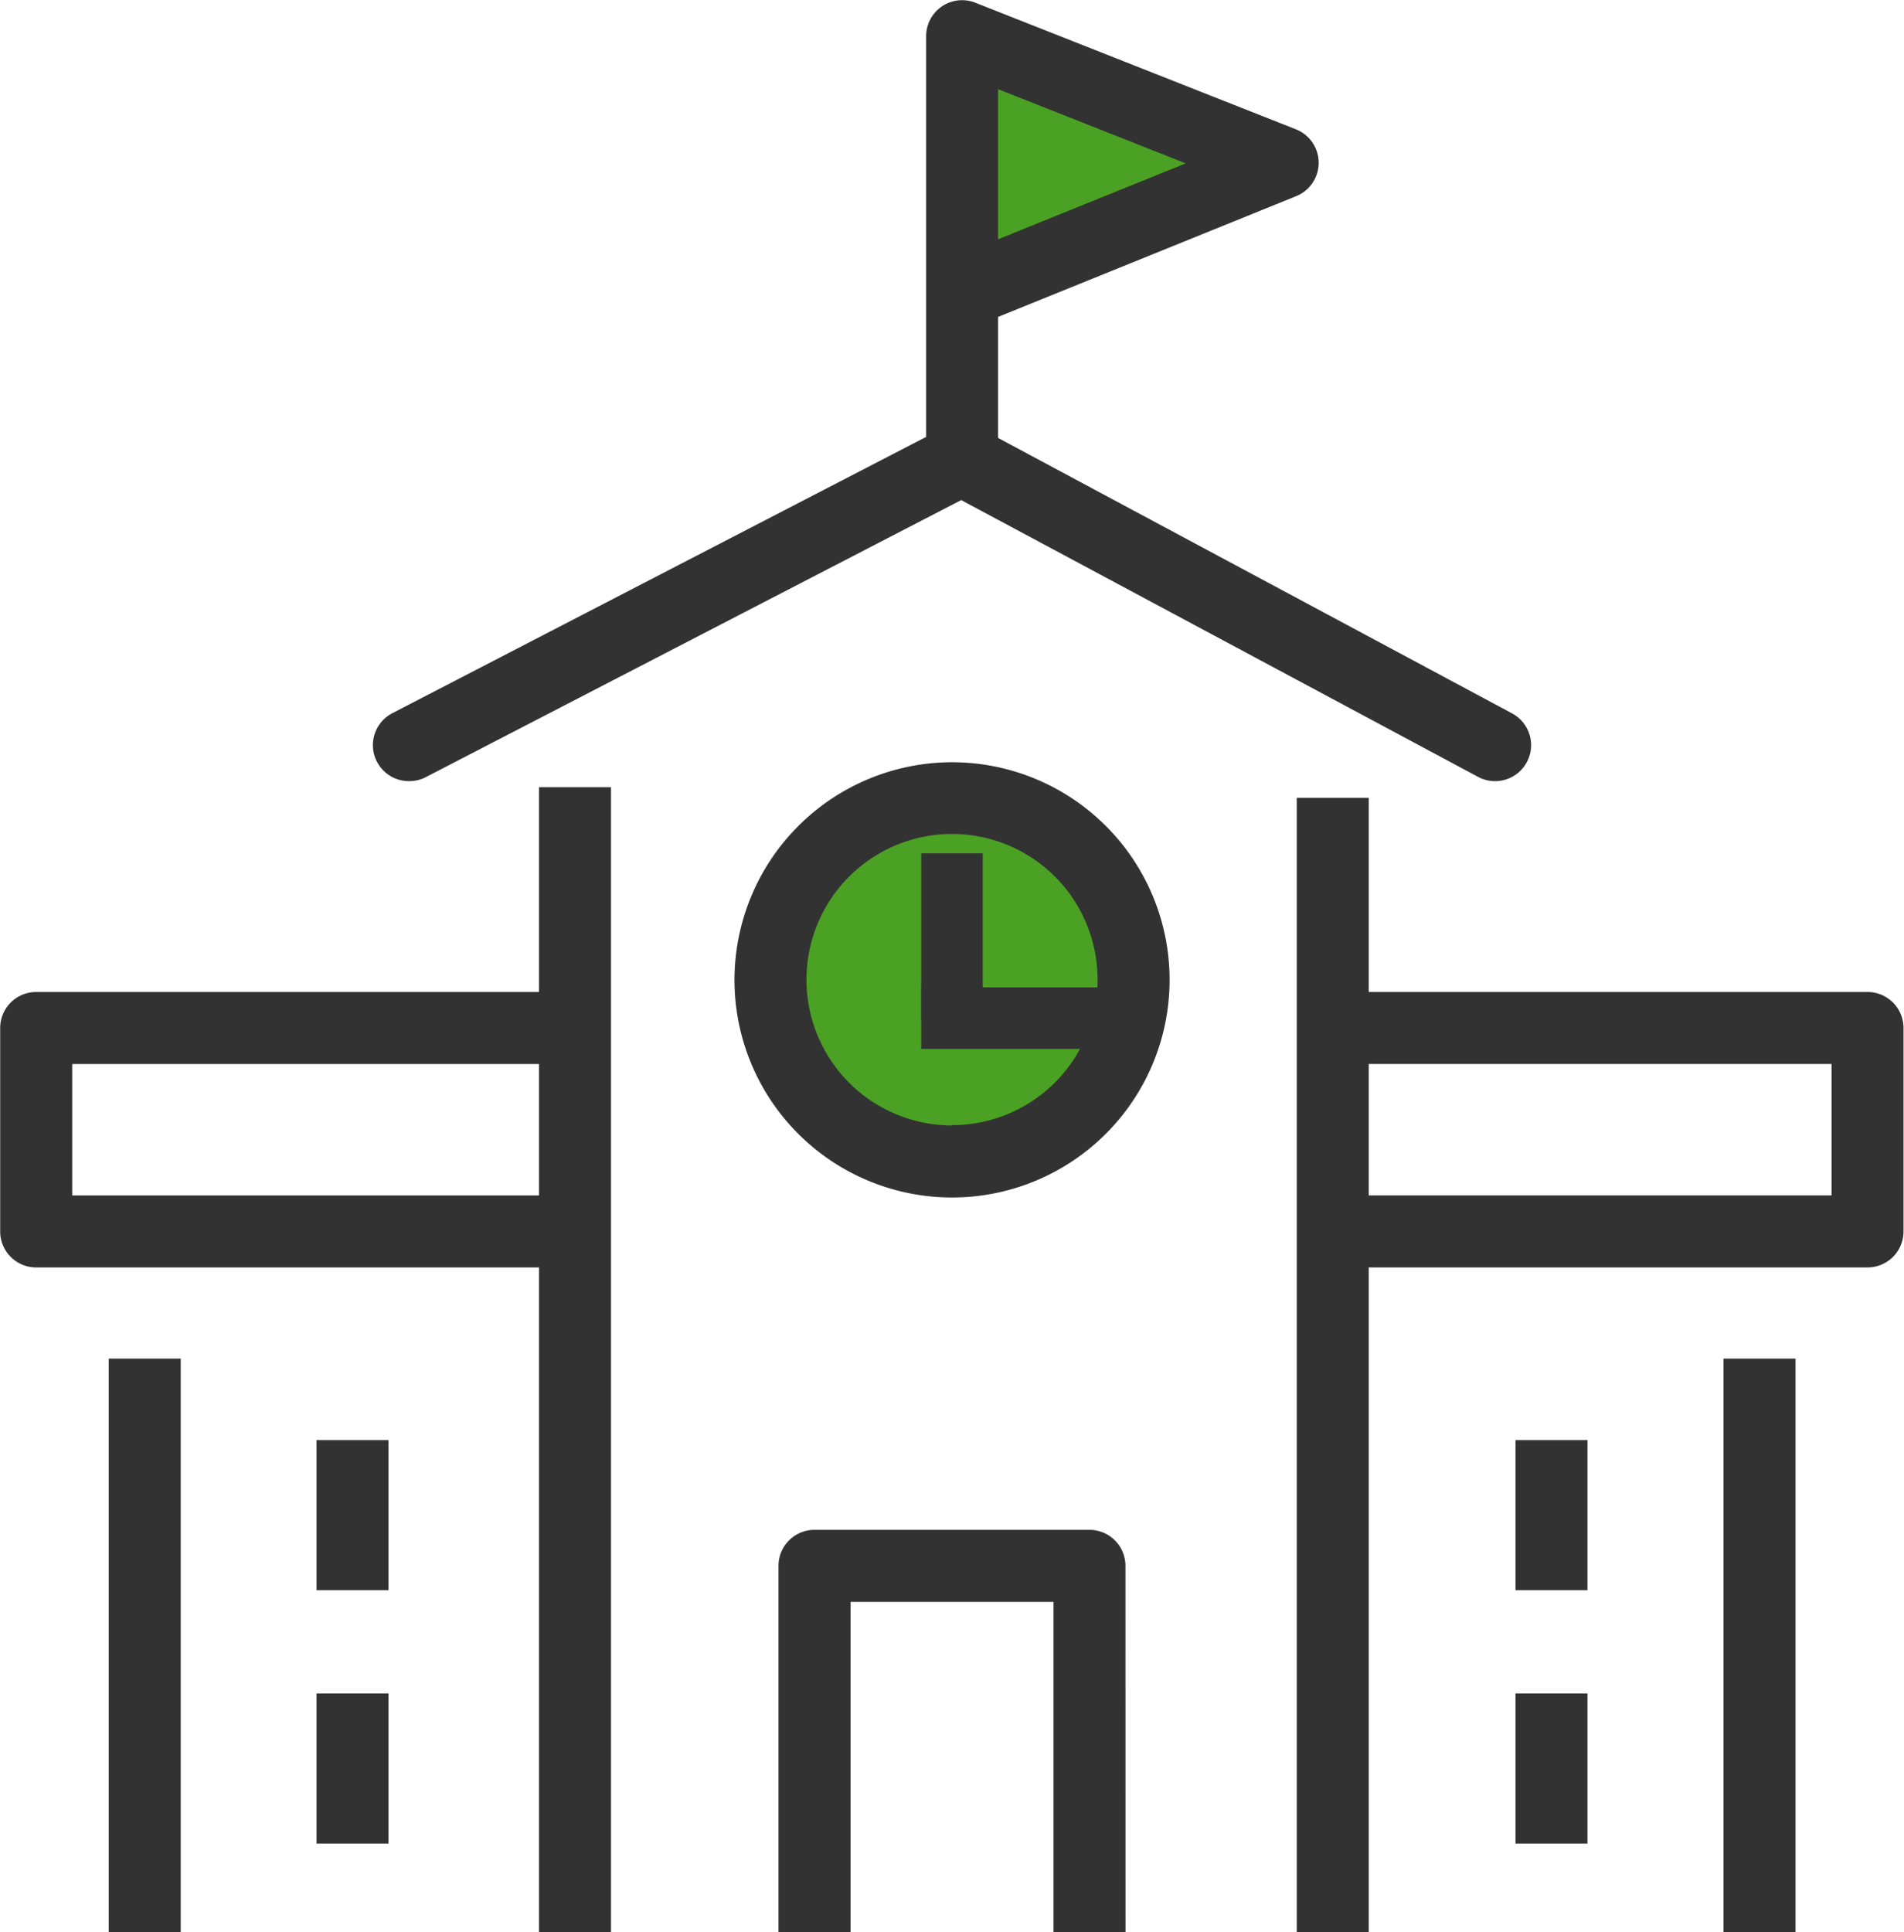
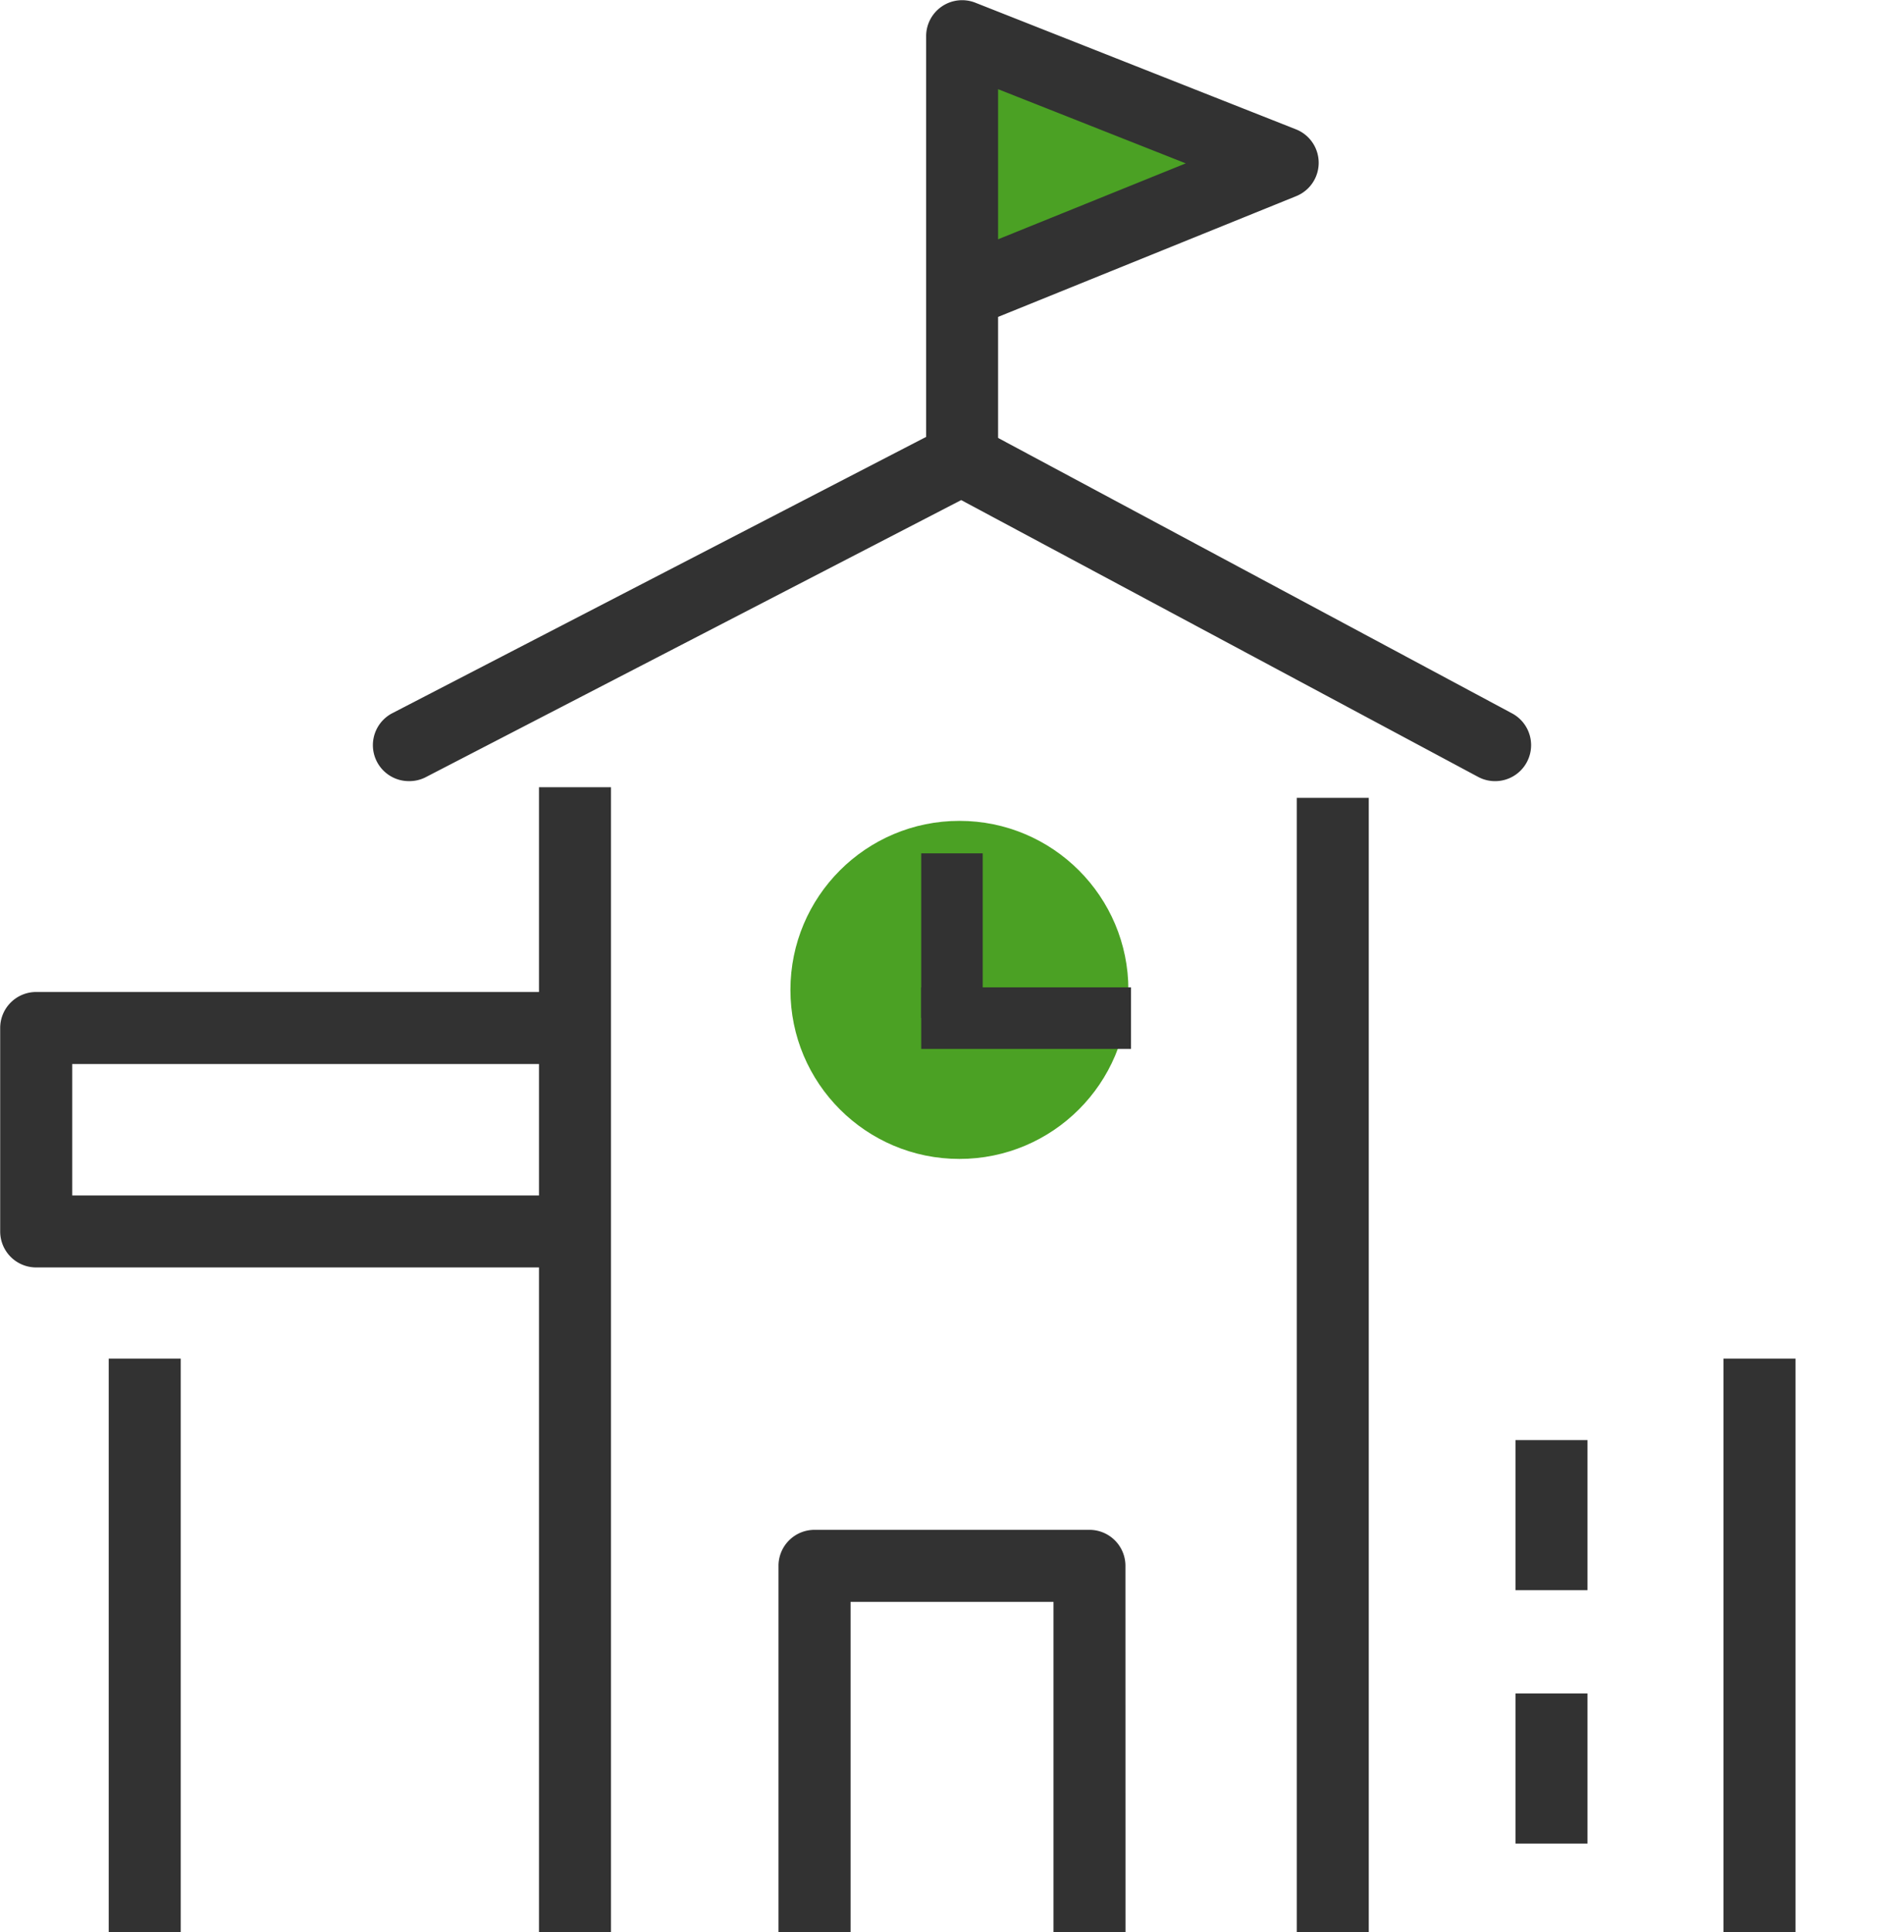
<svg xmlns="http://www.w3.org/2000/svg" width="30.963" height="31.411" viewBox="0 0 30.963 31.411">
  <defs>
    <clipPath id="a">
      <rect width="30.963" height="31.411" fill="none" stroke="#4ba124" stroke-width="1" />
    </clipPath>
  </defs>
  <g transform="translate(-174.969 -367.432)">
    <circle cx="2.748" cy="2.748" r="2.748" transform="translate(187.823 380.777)" fill="#4ba124" />
    <line y2="2.679" transform="translate(190.45 381.305)" fill="none" stroke="#323232" stroke-width="1" />
    <line x1="2.411" transform="translate(190.45 383.984)" fill="none" stroke="#323232" stroke-linecap="square" stroke-width="1" />
    <path d="M2.29,0,4.58,5.5H0Z" transform="translate(196.048 367.613) rotate(89)" fill="#4ba124" />
    <g transform="translate(174.969 367.432)">
      <g transform="translate(0 0)" clip-path="url(#a)">
-         <path d="M2.288-1.25A3.538,3.538,0,1,1-1.25,2.288,3.542,3.542,0,0,1,2.288-1.25Zm0,5.9A2.367,2.367,0,1,0-.079,2.288,2.37,2.37,0,0,0,2.288,4.655Z" transform="translate(13.194 13.642)" fill="#323232" />
        <path d="M32.57,8.057a.585.585,0,0,1-.585-.585V.585a.585.585,0,0,1,.8-.544L38,2.1a.585.585,0,0,1,0,1.087L33.155,5.149V7.471A.585.585,0,0,1,32.57,8.057Zm.585-6.61v2.44l3.052-1.234Z" transform="translate(-16.924 0.003)" fill="#323232" />
        <path d="M32.527,59.362H31.356V53.993h-3.3v5.369H26.884V53.407a.585.585,0,0,1,.585-.585h4.472a.585.585,0,0,1,.585.585Z" transform="translate(-14.224 -27.951)" fill="#323232" />
        <path d="M13.46,20.34a.585.585,0,0,1-.269-1.105l9.259-4.791L31.4,19.239a.585.585,0,1,1-.553,1.032l-8.406-4.5-8.712,4.507A.583.583,0,0,1,13.46,20.34Z" transform="translate(-6.81 -7.641)" fill="#323232" />
        <path d="M-.079,18.613H-1.25V0H-.079Z" transform="translate(10.015 12.798)" fill="#323232" />
-         <path d="M-.079,9.324H-1.25V0H-.079Z" transform="translate(3.018 22.087)" fill="#323232" />
+         <path d="M-.079,9.324H-1.25V0H-.079" transform="translate(3.018 22.087)" fill="#323232" />
        <path d="M9.24,38.727H.585A.585.585,0,0,1,0,38.142V34.834a.585.585,0,0,1,.585-.585H9.24v1.171H1.171v2.137H9.24Z" transform="translate(0.003 -18.122)" fill="#323232" />
-         <path d="M-.079,2.44H-1.25V0H-.079Z" transform="translate(6.397 23.412)" fill="#323232" />
-         <path d="M-.079,2.44H-1.25V0H-.079Z" transform="translate(6.397 27.531)" fill="#323232" />
        <path d="M-.079,18.439H-1.25V0H-.079Z" transform="translate(22.338 12.971)" fill="#323232" />
-         <path d="M54.789,38.727H46.134V37.556H54.2V35.419h-8.07V34.249h8.655a.585.585,0,0,1,.585.585v3.308A.585.585,0,0,1,54.789,38.727Z" transform="translate(-24.415 -18.122)" fill="#323232" />
        <path d="M-.079,2.44H-1.25V0H-.079Z" transform="translate(25.895 23.412)" fill="#323232" />
        <path d="M-.079,2.44H-1.25V0H-.079Z" transform="translate(25.895 27.531)" fill="#323232" />
        <path d="M-.079,9.324H-1.25V0H-.079Z" transform="translate(29.278 22.087)" fill="#323232" />
      </g>
    </g>
  </g>
</svg>